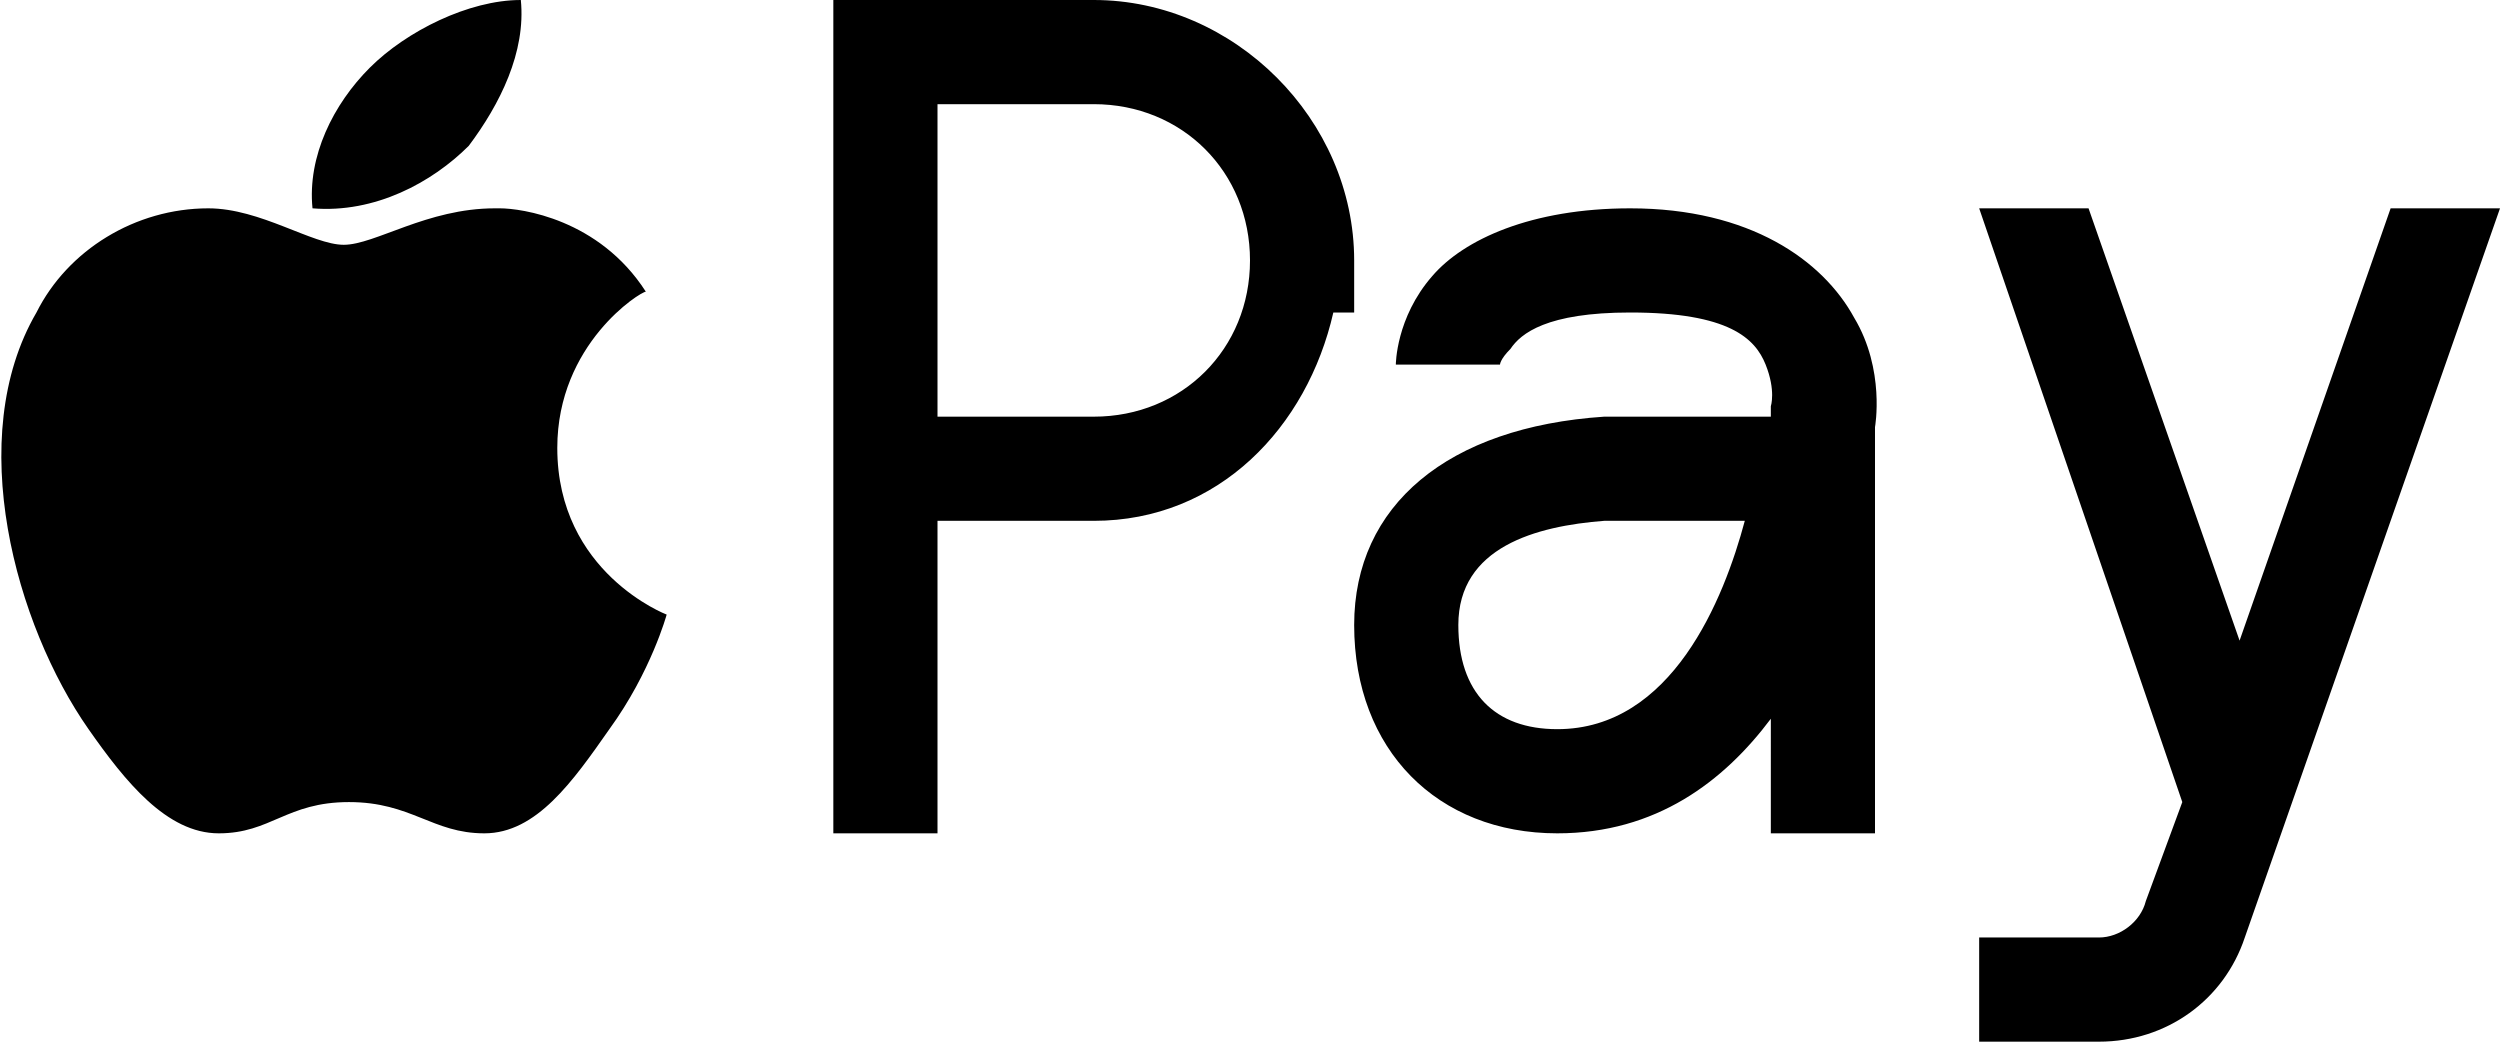
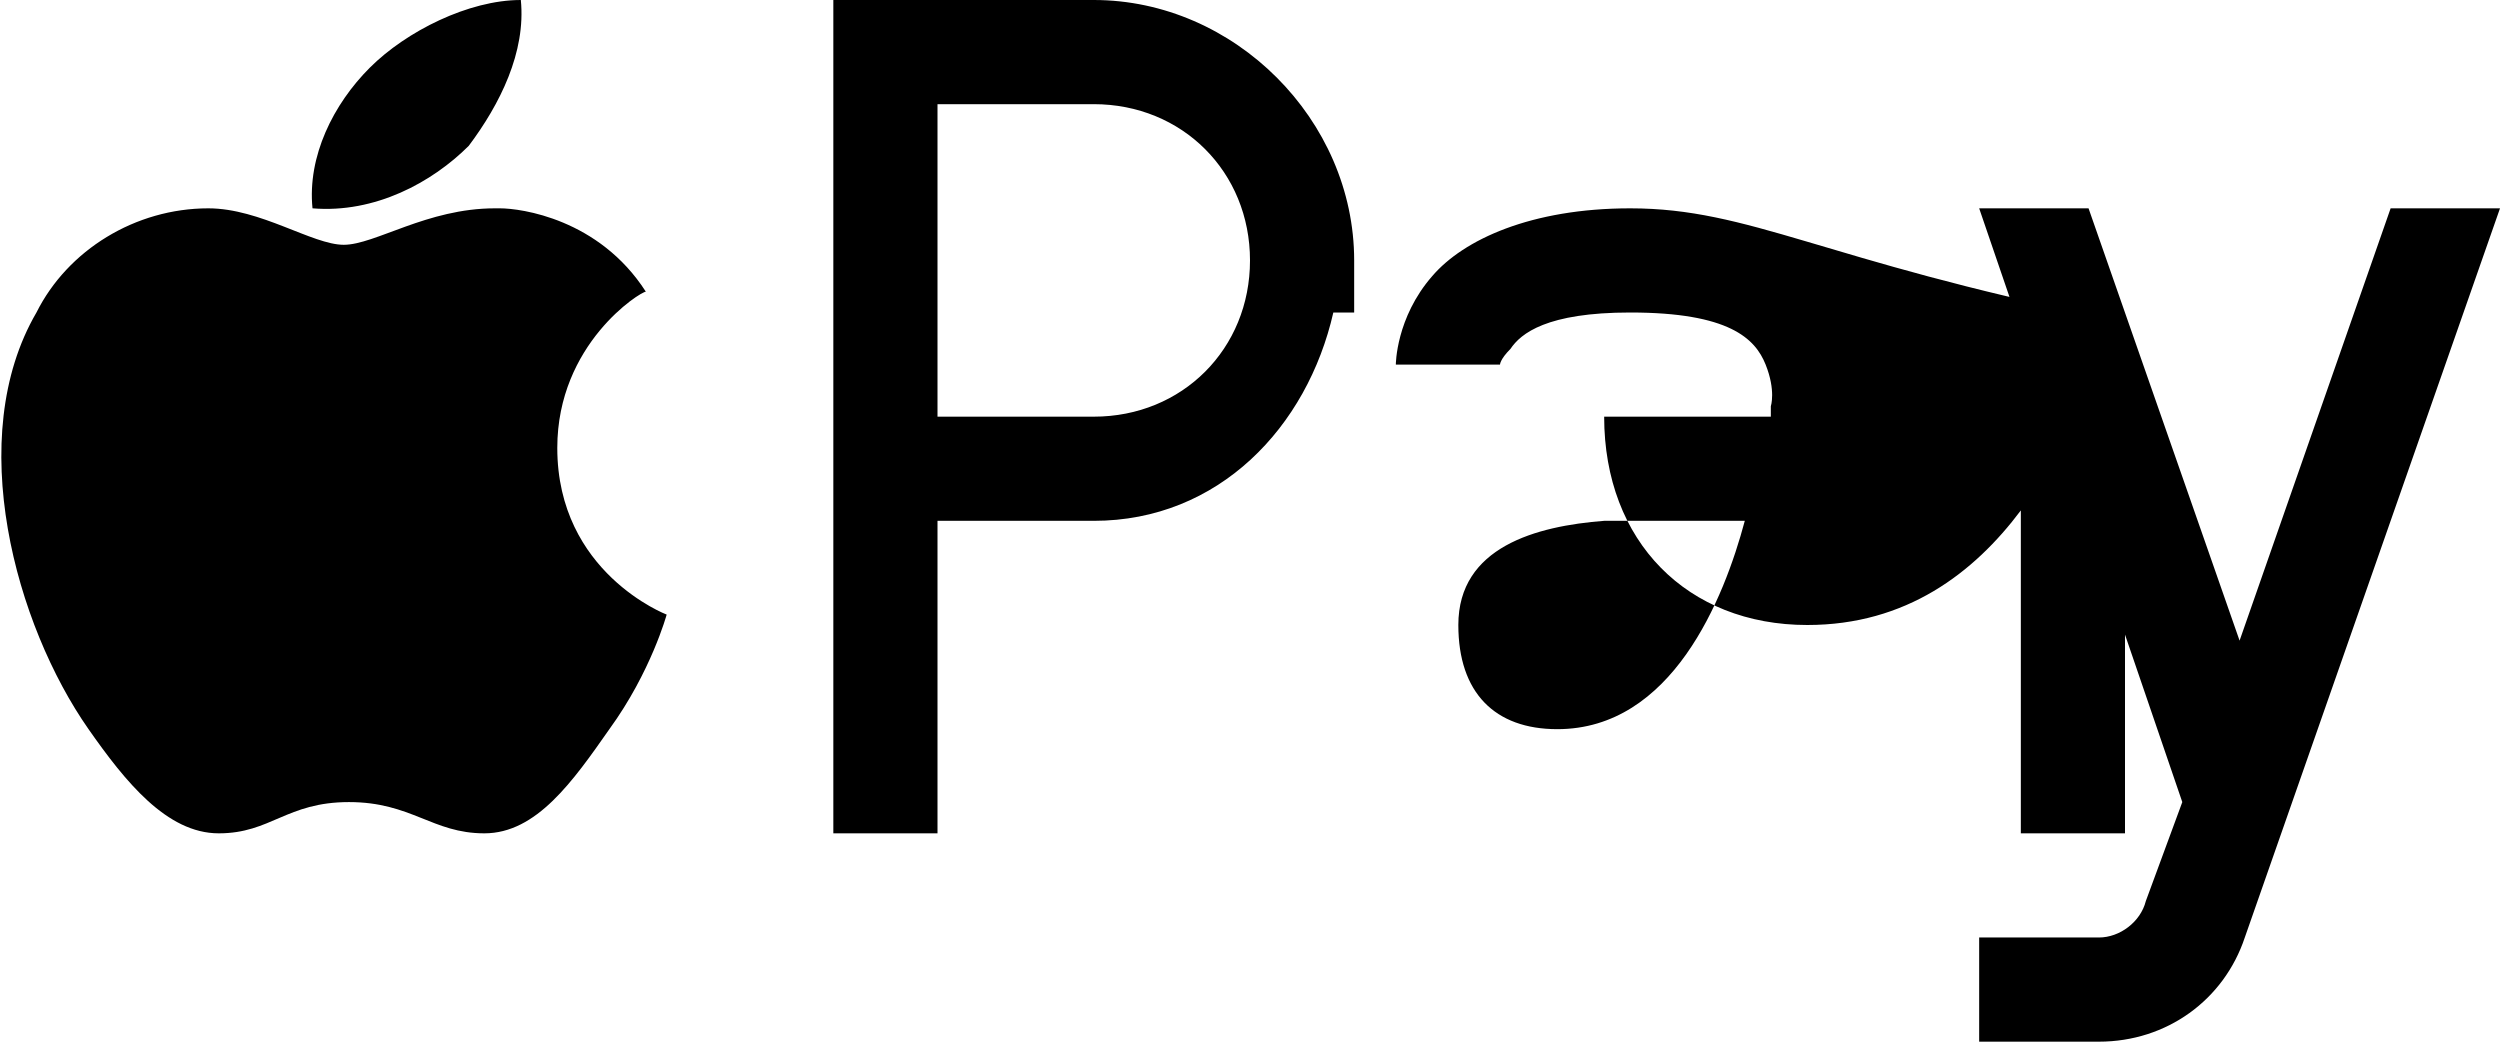
<svg xmlns="http://www.w3.org/2000/svg" version="1.1" id="Layer_1" x="0px" y="0px" viewBox="0 0 48 20" style="enable-background:new 0 0 48 20;" xml:space="preserve">
-   <path d="M10,0C9,0,7.8,0.6,7.1,1.3C6.4,2,5.9,3,6,4C7.2,4.1,8.3,3.5,9,2.8C9.6,2,10.1,1,10,0z M16,0v16h2v-6h3c2.4,0,4.1-1.8,4.6-4  H26V5c0-2.7-2.3-5-5-5H16z M18,2h3c1.7,0,3,1.3,3,3c0,1.7-1.3,3-3,3h-3V2z M9.5,4C8.2,4,7.2,4.7,6.6,4.7C6,4.7,5,4,4,4  C2.6,4,1.3,4.8,0.7,6c-1.4,2.4-0.4,6,1,8c0.7,1,1.5,2,2.5,2c1,0,1.3-0.6,2.5-0.6c1.2,0,1.6,0.6,2.6,0.6s1.7-1,2.4-2  c0.8-1.1,1.1-2.2,1.1-2.2c0,0-2.1-0.8-2.1-3.2c0-2,1.6-3,1.7-3C11.5,4.2,10,4,9.6,4H9.5z M31.3,4c-1.9,0-3.2,0.6-3.8,1.3  C26.8,6.1,26.8,7,26.8,7h2c0,0,0-0.1,0.2-0.3C29.2,6.4,29.7,6,31.3,6c1.9,0,2.4,0.5,2.6,1S34,7.8,34,7.8l0,0.1V8h-3.2  C27.8,8.2,26,9.7,26,12c0,2.4,1.6,4,3.9,4c1.9,0,3.2-1,4.1-2.2V16h2V8l0,0.2c0,0,0.2-1.1-0.4-2.1C35,5,33.6,4,31.3,4z M38,4  l3.9,11.4l-0.7,1.9c-0.1,0.4-0.5,0.7-0.9,0.7H38v2h2.3c1.3,0,2.4-0.8,2.8-2L48,4h-2.1L43,12.3L40.1,4H38z M30.8,10h2.7  c-0.4,1.5-1.4,4-3.6,4c-1.2,0-1.9-0.7-1.9-2C28,10.5,29.5,10.1,30.8,10z" />
+   <path d="M10,0C9,0,7.8,0.6,7.1,1.3C6.4,2,5.9,3,6,4C7.2,4.1,8.3,3.5,9,2.8C9.6,2,10.1,1,10,0z M16,0v16h2v-6h3c2.4,0,4.1-1.8,4.6-4  H26V5c0-2.7-2.3-5-5-5H16z M18,2h3c1.7,0,3,1.3,3,3c0,1.7-1.3,3-3,3h-3V2z M9.5,4C8.2,4,7.2,4.7,6.6,4.7C6,4.7,5,4,4,4  C2.6,4,1.3,4.8,0.7,6c-1.4,2.4-0.4,6,1,8c0.7,1,1.5,2,2.5,2c1,0,1.3-0.6,2.5-0.6c1.2,0,1.6,0.6,2.6,0.6s1.7-1,2.4-2  c0.8-1.1,1.1-2.2,1.1-2.2c0,0-2.1-0.8-2.1-3.2c0-2,1.6-3,1.7-3C11.5,4.2,10,4,9.6,4H9.5z M31.3,4c-1.9,0-3.2,0.6-3.8,1.3  C26.8,6.1,26.8,7,26.8,7h2c0,0,0-0.1,0.2-0.3C29.2,6.4,29.7,6,31.3,6c1.9,0,2.4,0.5,2.6,1S34,7.8,34,7.8l0,0.1V8h-3.2  c0,2.4,1.6,4,3.9,4c1.9,0,3.2-1,4.1-2.2V16h2V8l0,0.2c0,0,0.2-1.1-0.4-2.1C35,5,33.6,4,31.3,4z M38,4  l3.9,11.4l-0.7,1.9c-0.1,0.4-0.5,0.7-0.9,0.7H38v2h2.3c1.3,0,2.4-0.8,2.8-2L48,4h-2.1L43,12.3L40.1,4H38z M30.8,10h2.7  c-0.4,1.5-1.4,4-3.6,4c-1.2,0-1.9-0.7-1.9-2C28,10.5,29.5,10.1,30.8,10z" />
</svg>